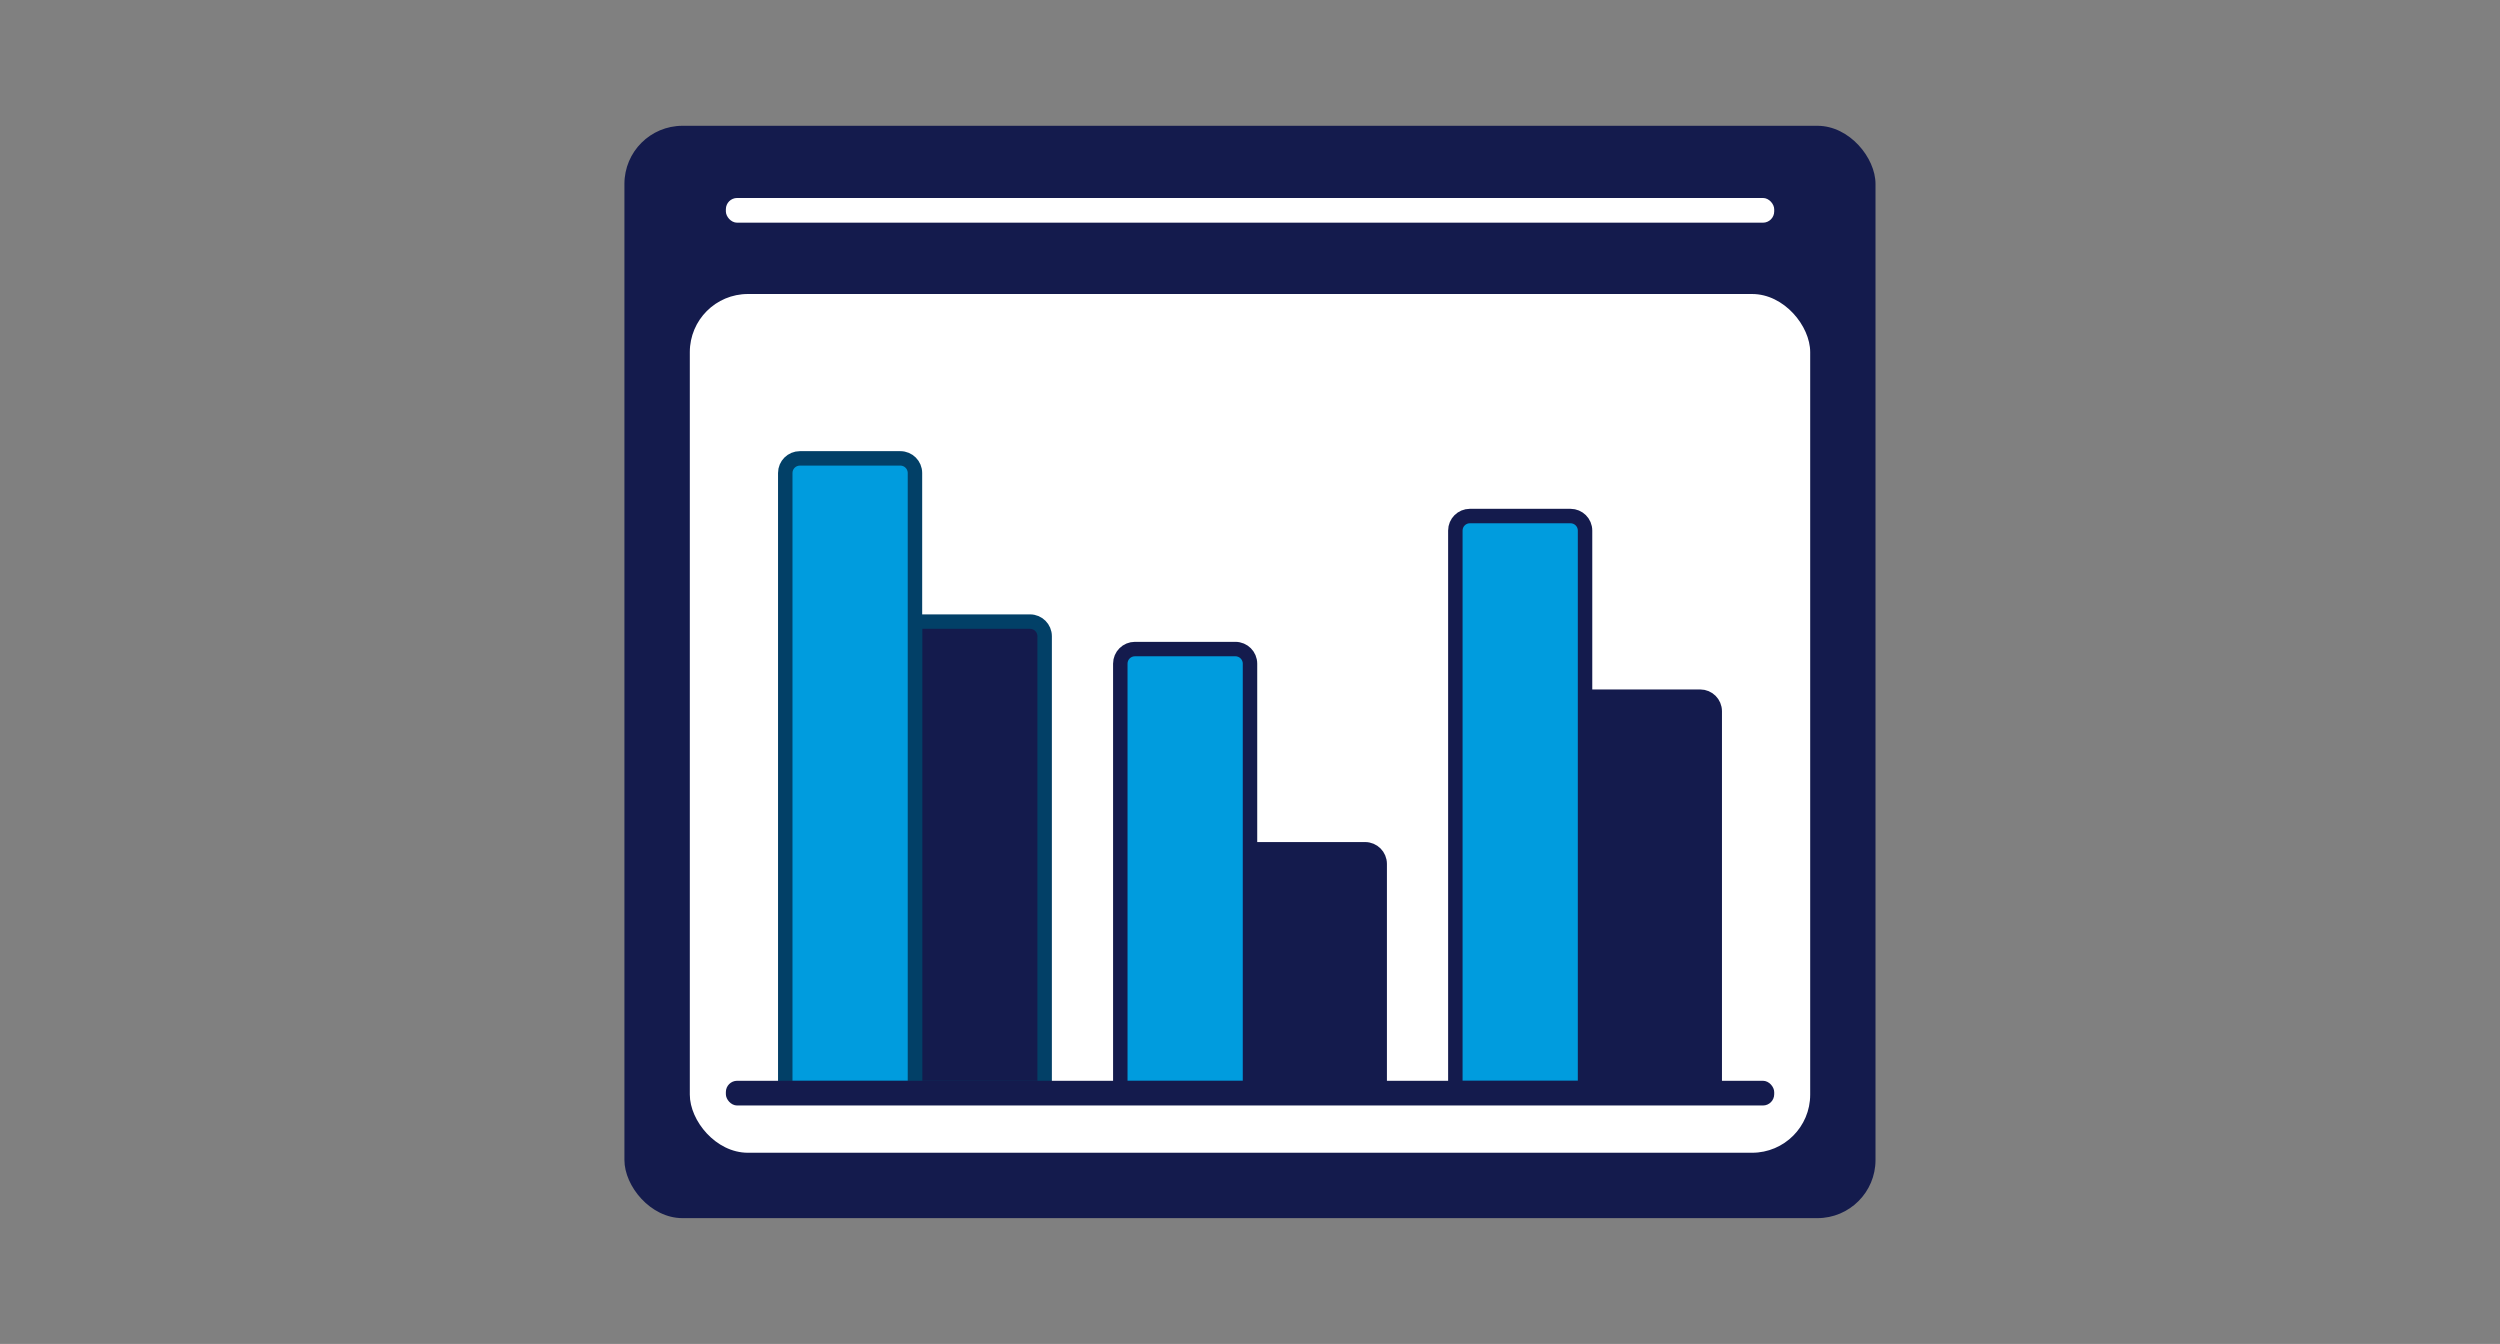
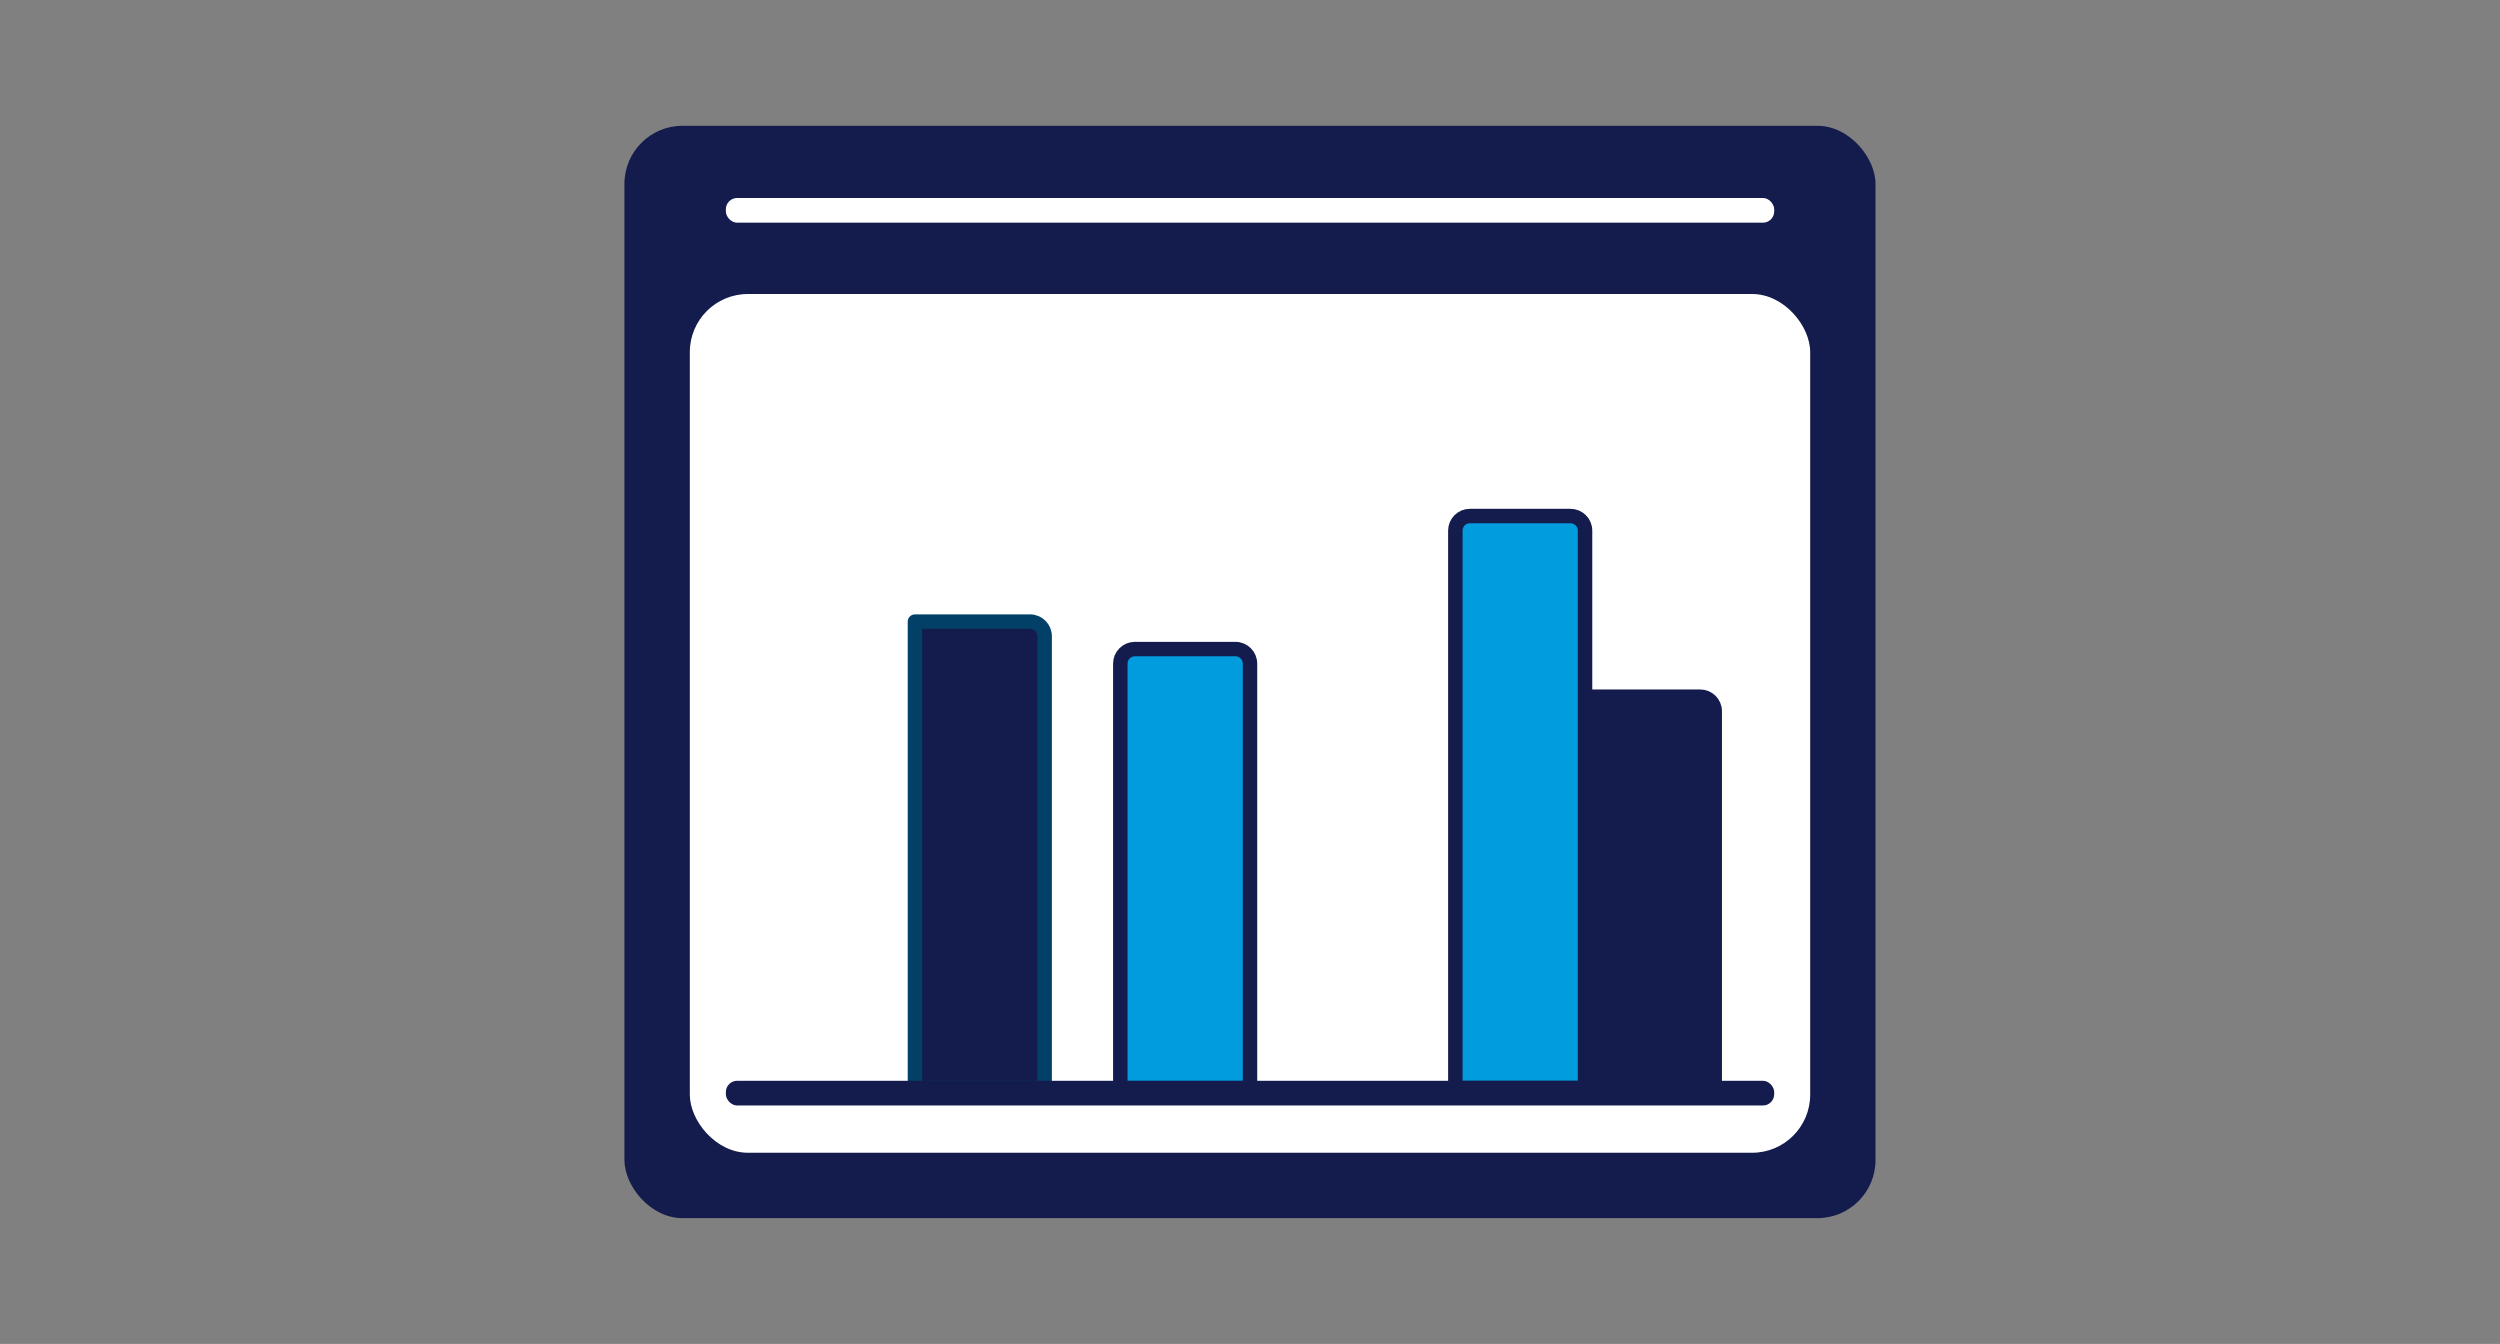
<svg xmlns="http://www.w3.org/2000/svg" id="Layer_2" viewBox="0 0 346 186">
  <rect x="0" y="0" width="346" height="186" fill="#808080" stroke="none" />
  <defs>
    <style>.cls-1{fill:#fff;}.cls-2,.cls-3,.cls-4{fill:#141b4d;}.cls-3,.cls-4,.cls-5,.cls-6{stroke-linecap:round;stroke-linejoin:round;stroke-width:2px;}.cls-3,.cls-5{stroke:#141b4d;}.cls-4,.cls-6{stroke:#024067;}.cls-5,.cls-6{fill:#009cde;}</style>
  </defs>
  <rect class="cls-2" x="86.42" y="17.41" width="173.15" height="151.18" rx="8.04" ry="8.04" />
  <rect class="cls-1" x="95.47" y="40.69" width="155.06" height="118.85" rx="8.04" ry="8.04" />
  <g>
    <path class="cls-4" d="m126.63,86.03h15.93c1.12,0,2.02.91,2.02,2.02v62.53h-17.95v-64.55h0Z" />
-     <path class="cls-6" d="m110.7,63.44h13.91c1.12,0,2.02.91,2.02,2.02v85.12h-17.95v-85.12c0-1.12.91-2.02,2.02-2.02Z" />
-     <path class="cls-3" d="m173,117.54h15.93c1.12,0,2.02.91,2.02,2.02v31.02h-17.95v-33.04h0Z" />
    <path class="cls-3" d="m219.37,96.42h15.94c1.11,0,2.01.9,2.01,2.01v52.15h-17.95v-54.16h0Z" />
    <path class="cls-5" d="m157.07,89.83h13.91c1.12,0,2.02.91,2.02,2.02v58.74h-17.95v-58.74c0-1.12.91-2.02,2.02-2.02Z" />
    <path class="cls-5" d="m203.43,71.42h13.93c1.11,0,2.01.9,2.01,2.01v77.15h-17.95v-77.15c0-1.11.9-2.01,2.01-2.01Z" />
  </g>
  <rect class="cls-2" x="100.46" y="149.58" width="145.09" height="3.42" rx="1.56" ry="1.56" />
  <rect class="cls-1" x="100.46" y="27.4" width="145.09" height="3.42" rx="1.56" ry="1.56" />
</svg>